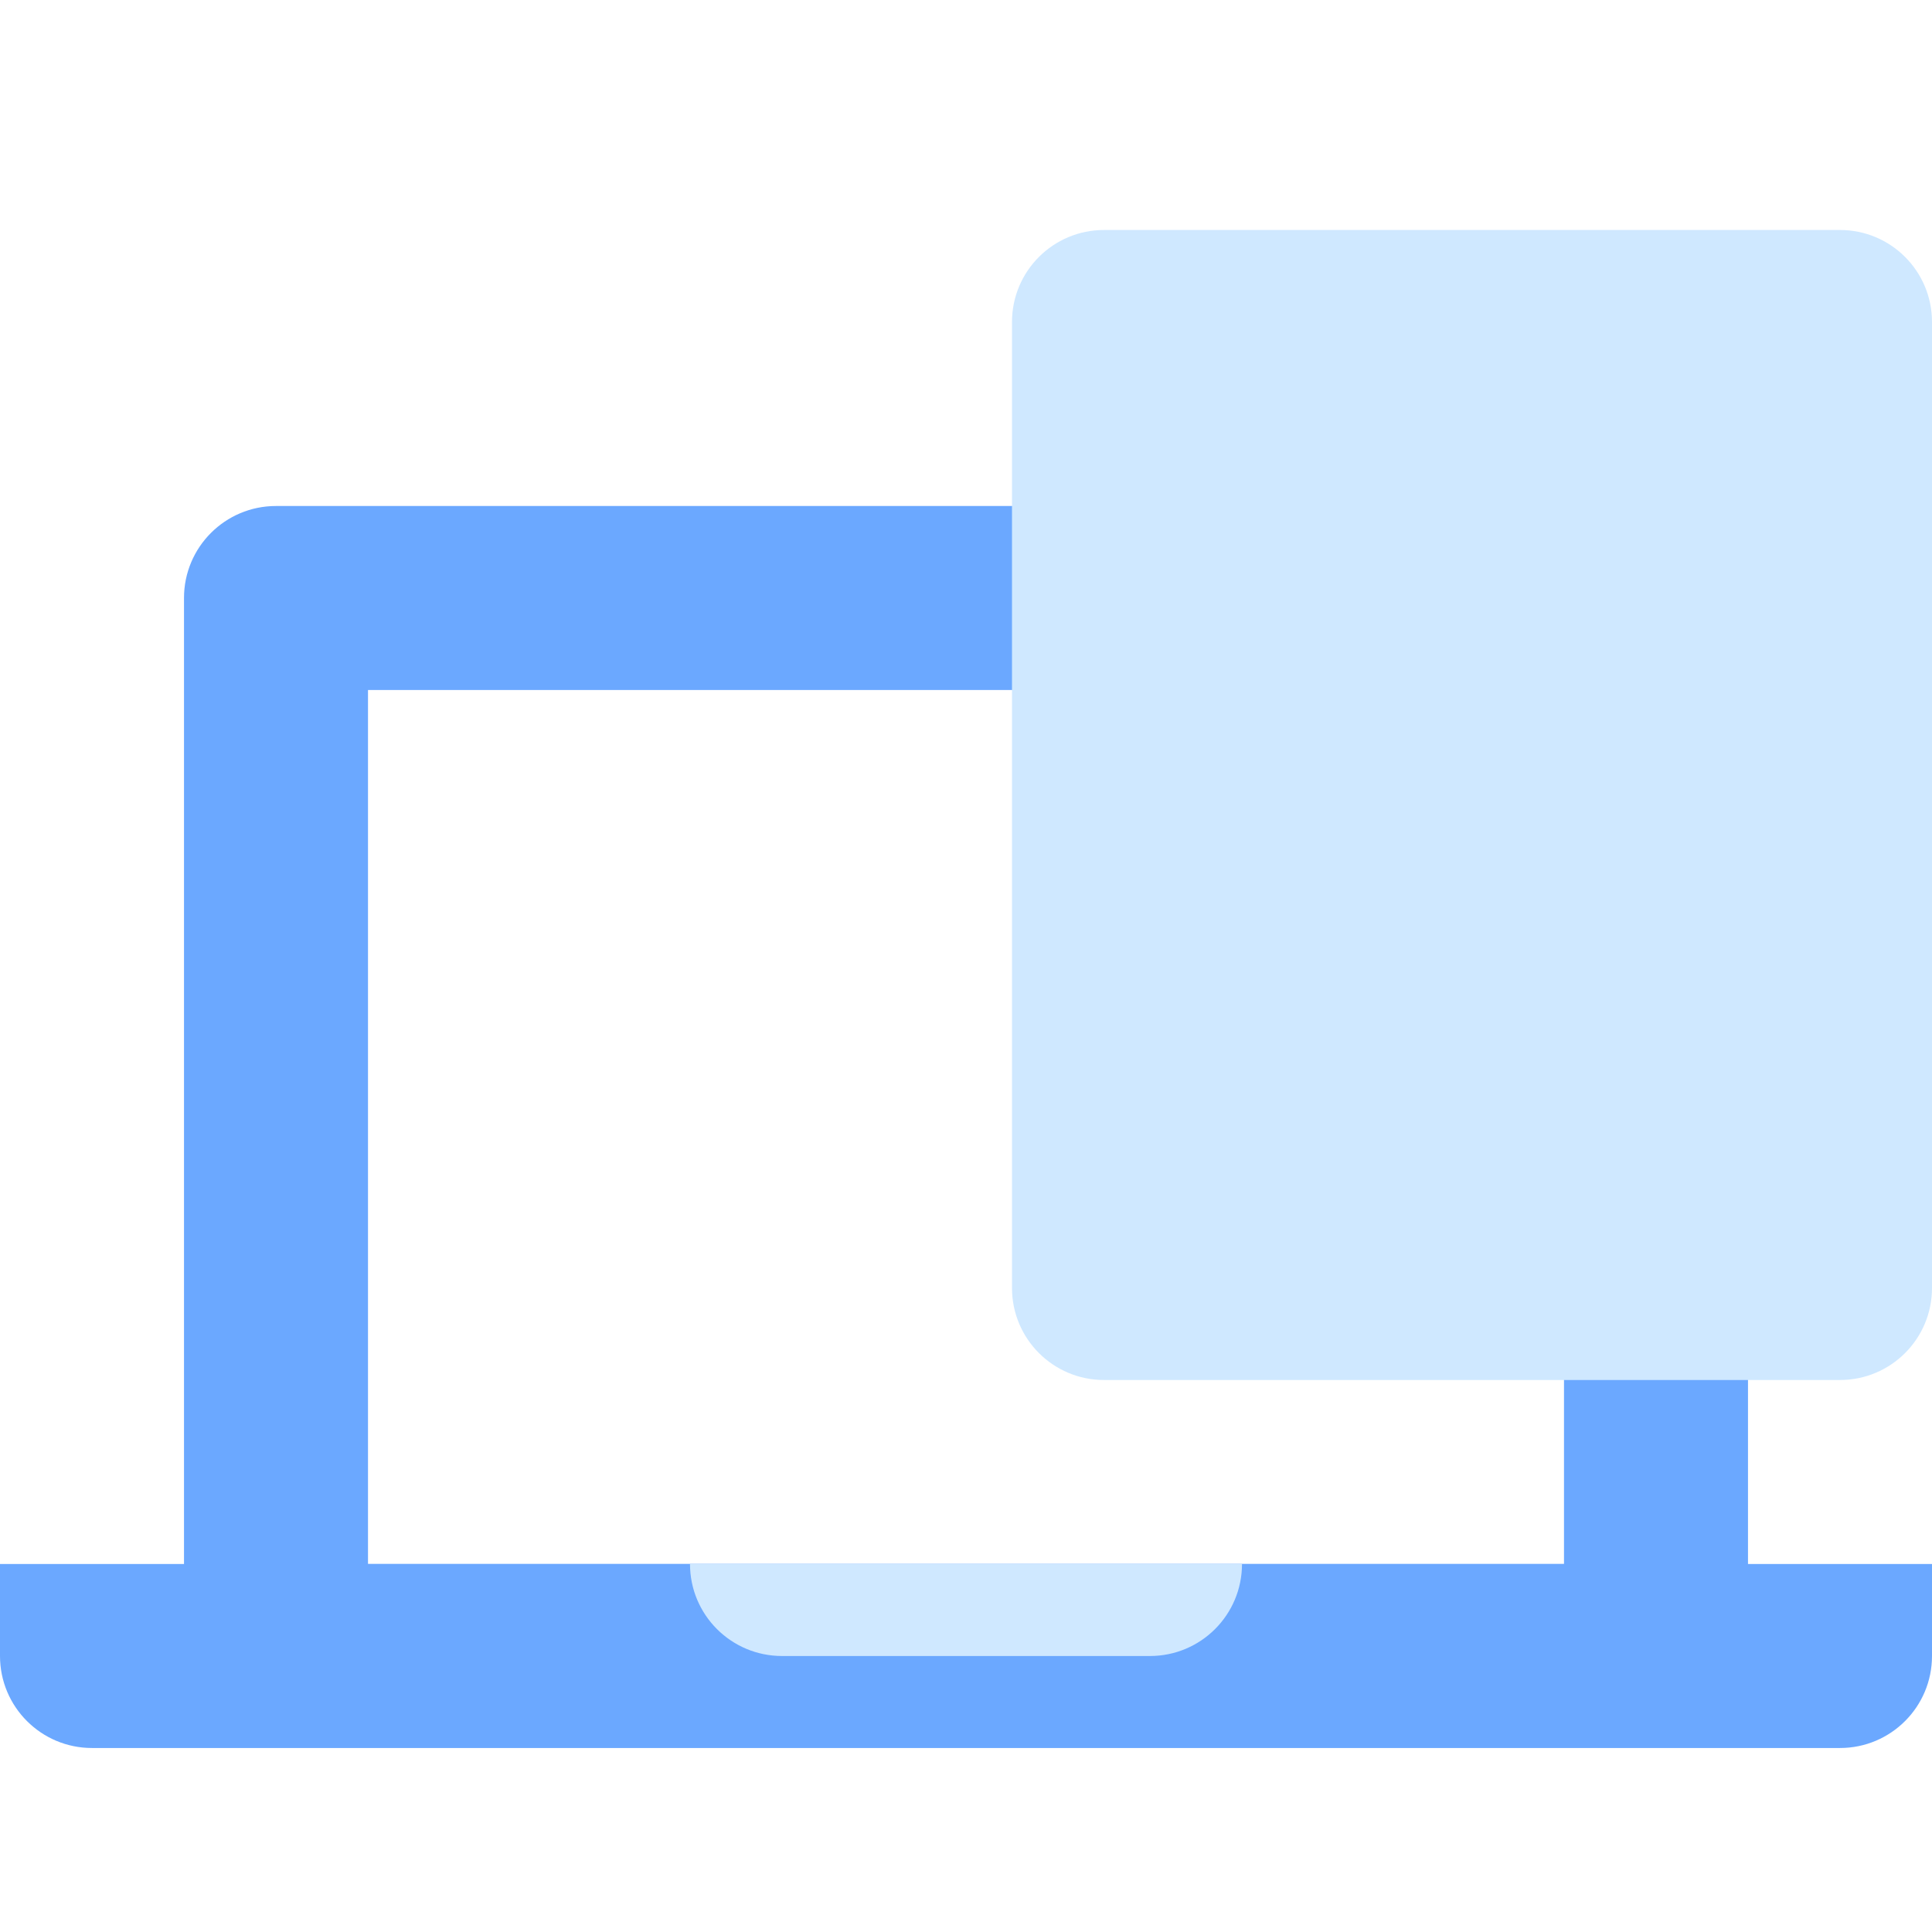
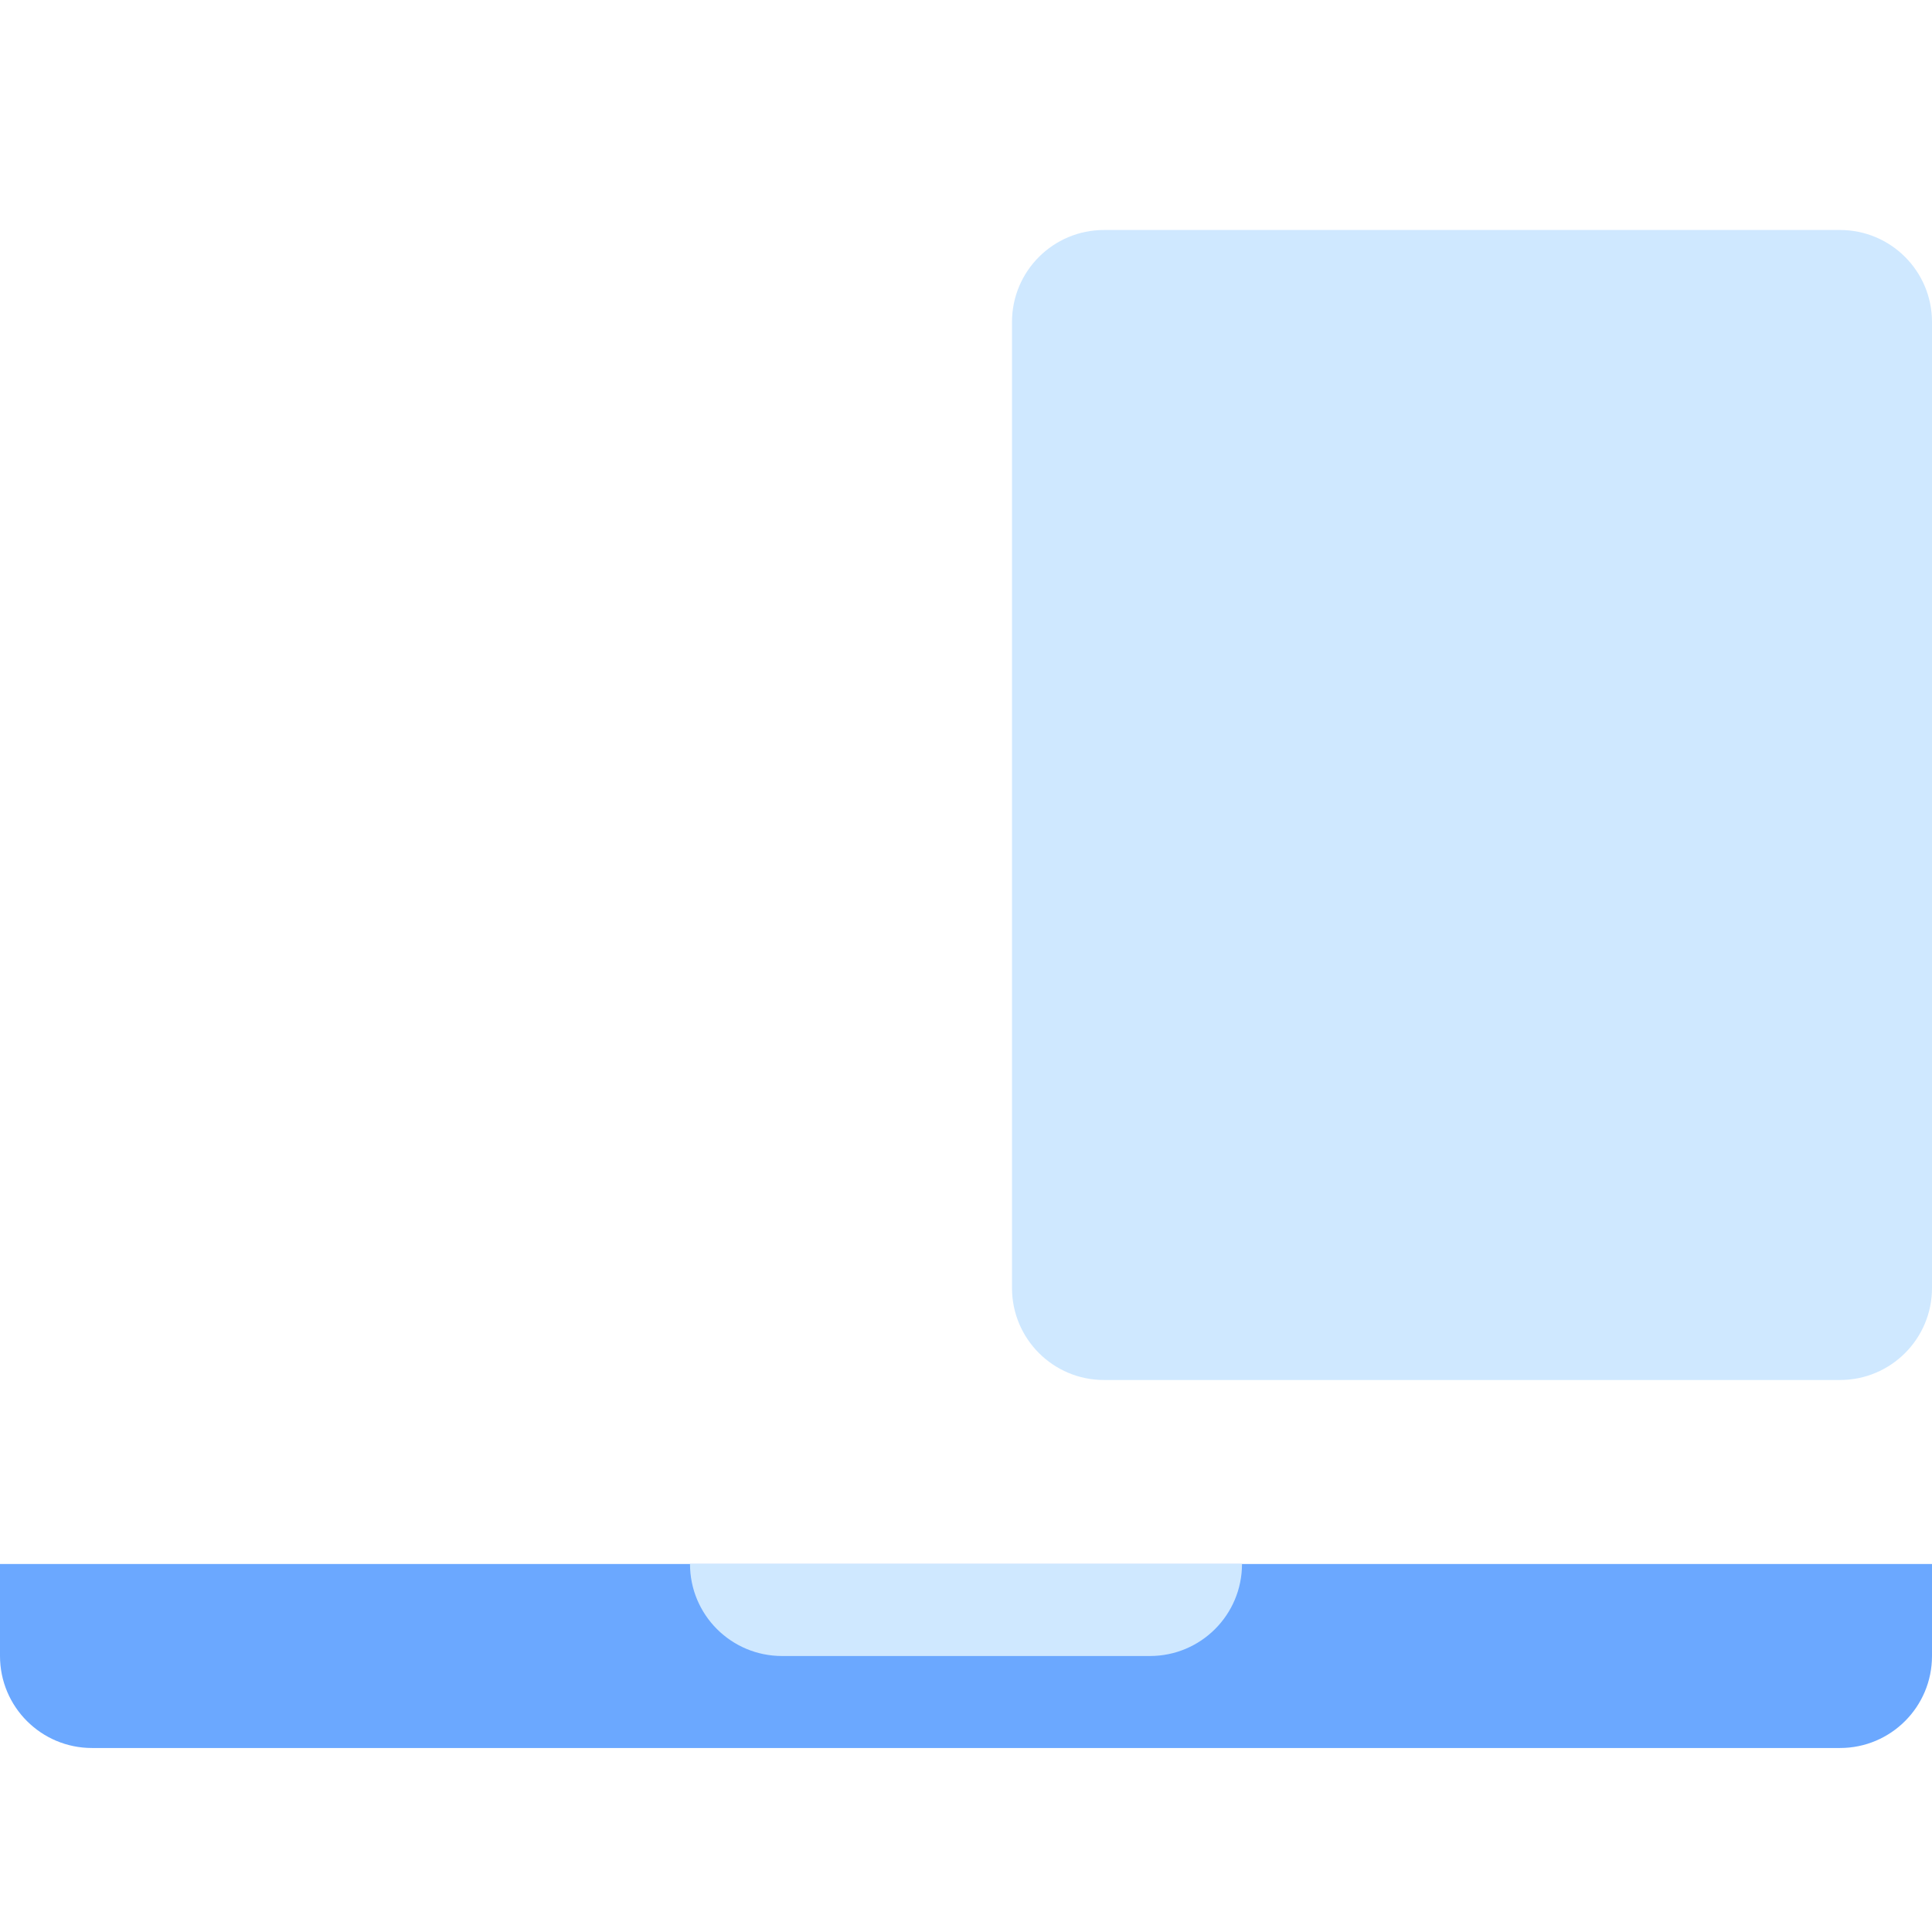
<svg xmlns="http://www.w3.org/2000/svg" width="42" height="42" viewBox="0 0 42 42" fill="none">
  <g id="Ð¸ÐºÐ¾Ð½ÐºÐ° 1">
    <g id="Group 140173">
-       <path id="Exclude" fill-rule="evenodd" clip-rule="evenodd" d="M6 11C4.895 11 4 11.895 4 13V37H38V13C38 11.895 37.105 11 36 11H6ZM34 15H8V34H34V15Z" fill="#6BA8FF" />
      <path id="Rectangle 2719" d="M0 34H42V36C42 37.105 41.105 38 40 38H2C0.895 38 0 37.105 0 36V34Z" fill="#6BA8FF" />
      <path id="Rectangle 2721" d="M22 7C22 5.895 22.895 5 24 5H40C41.105 5 42 5.895 42 7V28C42 29.105 41.105 30 40 30H24C22.895 30 22 29.105 22 28V7Z" fill="#CFE8FF" />
      <path id="Rectangle 2720" d="M15 34H27C27 35.105 26.105 36 25 36H17C15.895 36 15 35.105 15 34Z" fill="#CFE8FF" />
    </g>
  </g>
</svg>